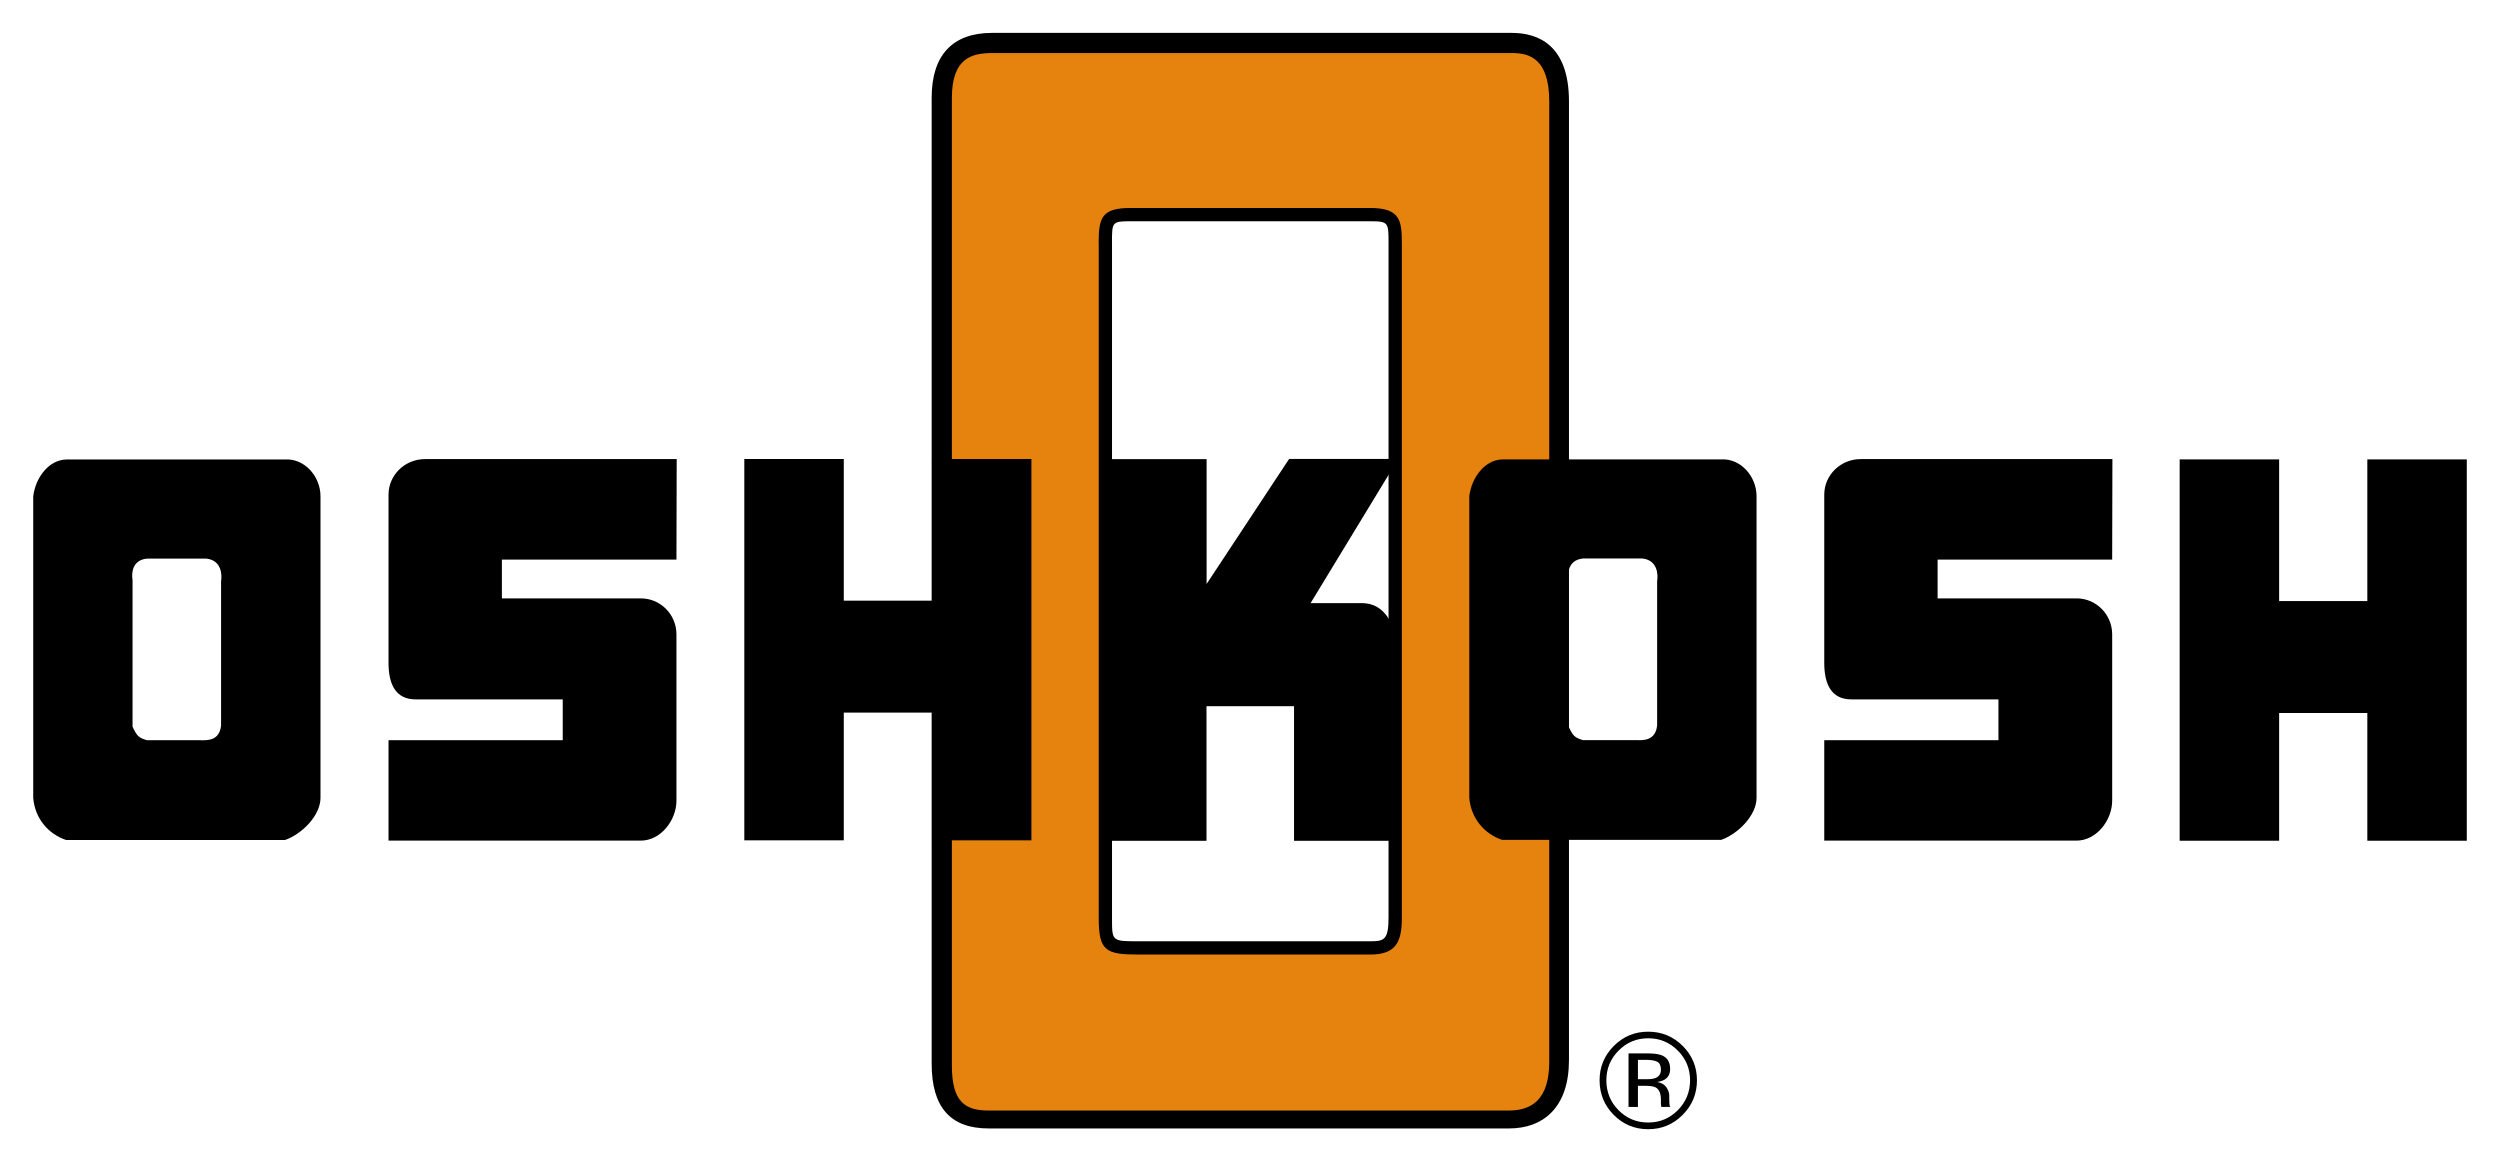
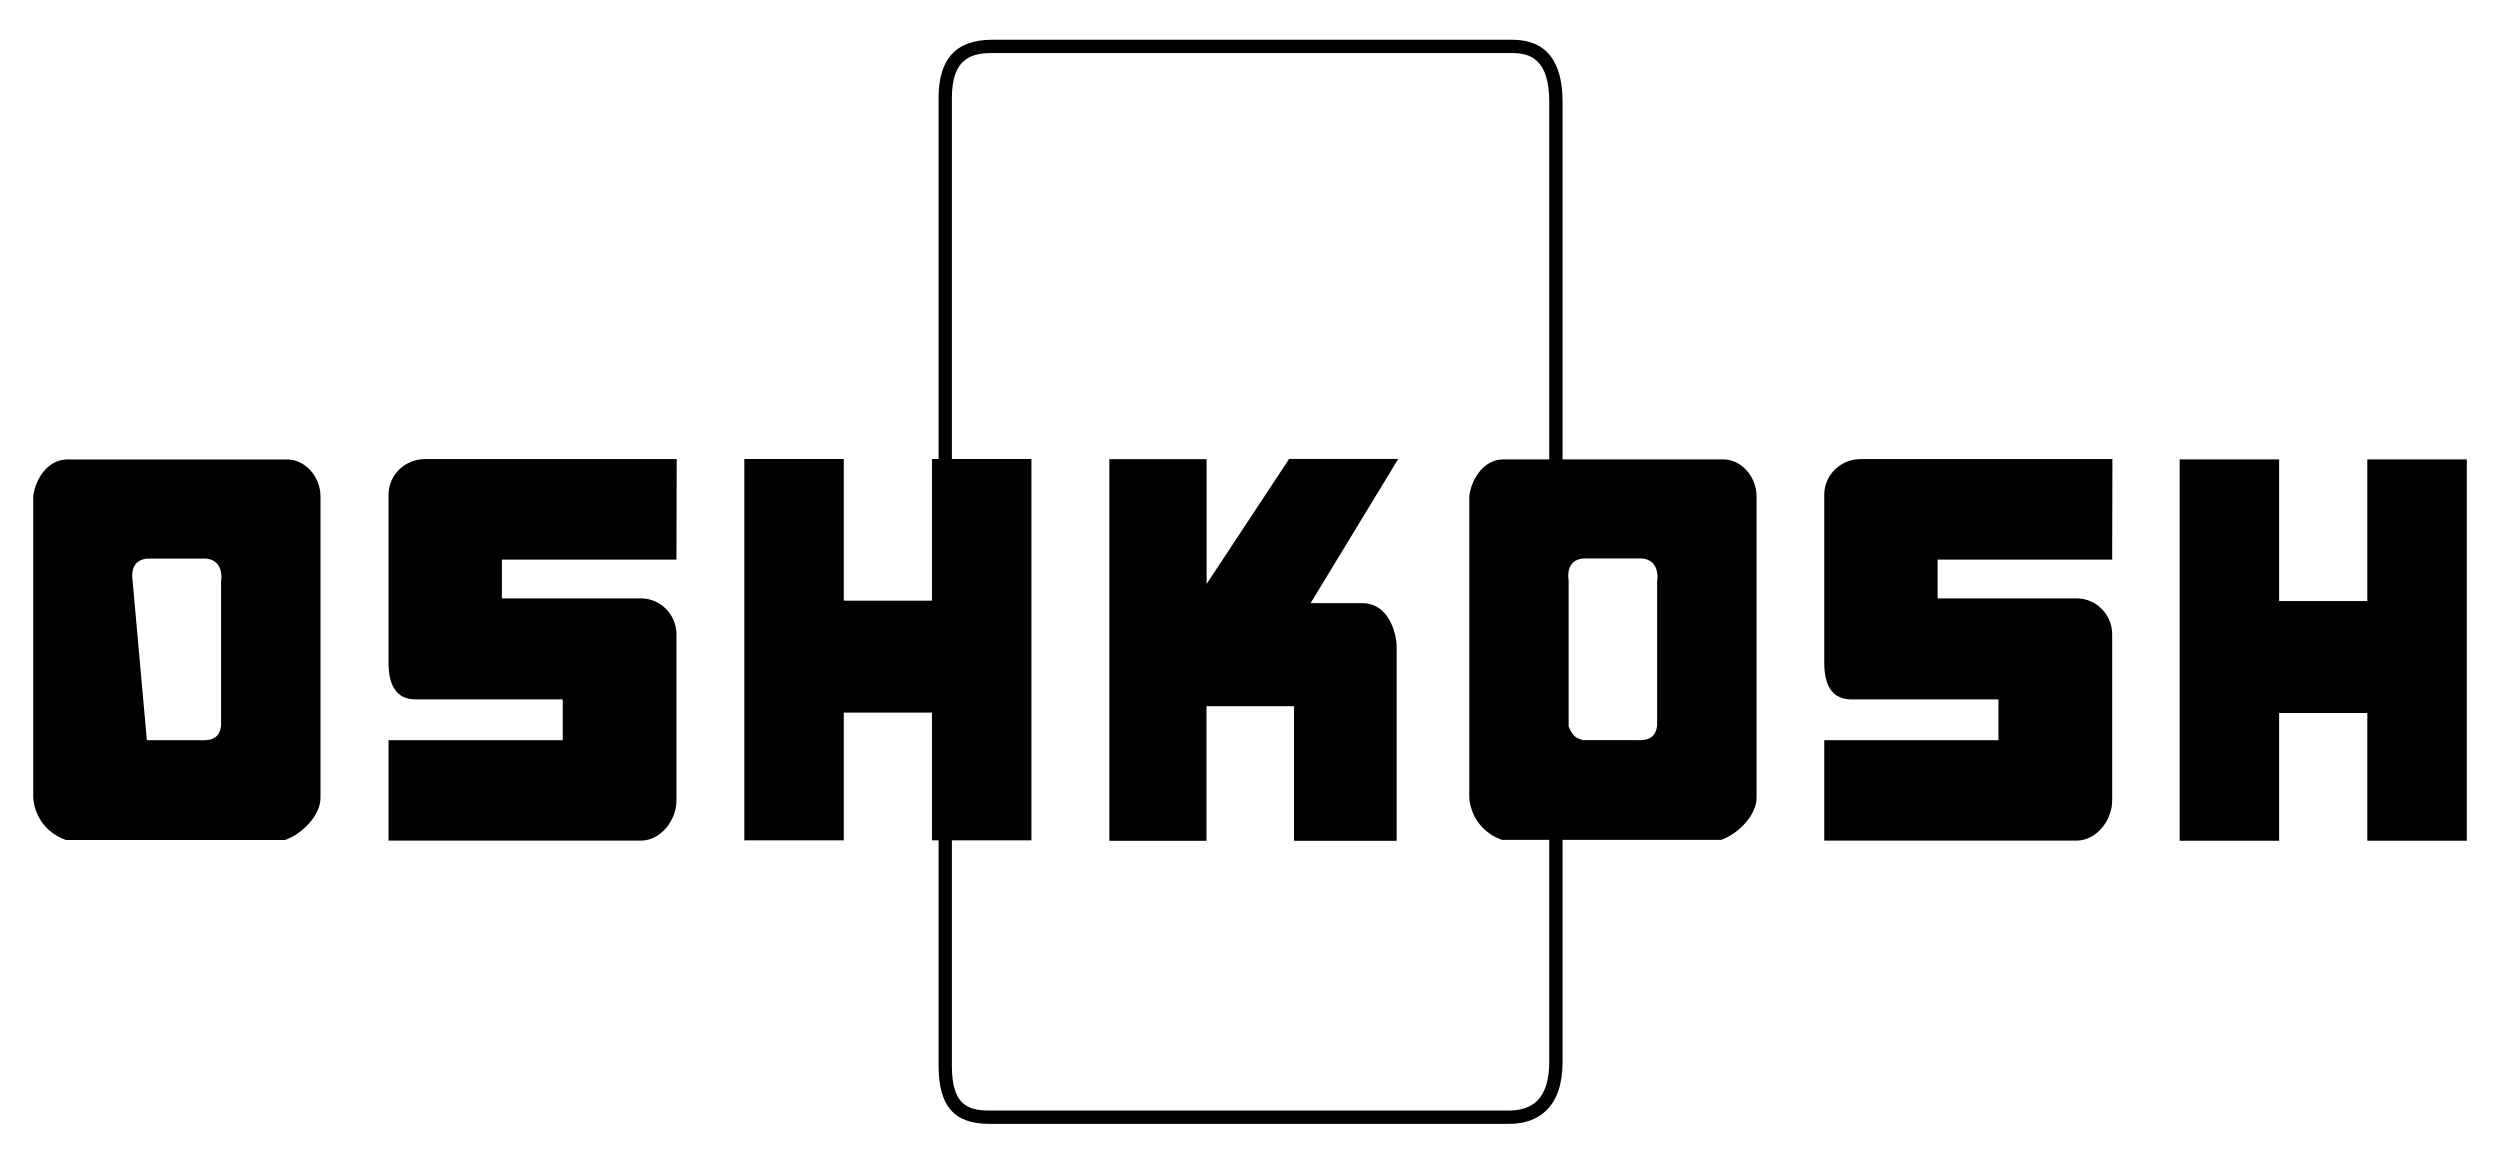
<svg xmlns="http://www.w3.org/2000/svg" version="1.0" width="1024" height="476" viewBox="-1.825 -1.825 138.649 64.467" id="svg3735">
  <defs id="defs3737" />
-   <path d="M 51.316,57.181 L 51.316,3.595 C 51.316,1.824 52,1.476 53.182,1.476 L 82.029,1.476 C 82.845,1.476 83.718,1.656 83.718,3.801 L 83.718,56.974 C 83.718,57.856 83.53,58.49 83.162,58.859 C 82.87,59.151 82.429,59.299 81.851,59.299 L 53.005,59.299 C 52.047,59.299 51.316,59.142 51.316,57.181 M 53.182,5.6843419e-14 C 50.996,5.6843419e-14 49.84,1.242 49.84,3.595 L 49.84,57.181 C 49.84,59.599 50.875,60.775 53.005,60.775 L 81.851,60.775 C 82.834,60.775 83.627,60.483 84.205,59.903 C 84.86,59.248 85.194,58.261 85.194,56.974 L 85.194,3.801 C 85.194,0.66 83.471,5.6843419e-14 82.029,5.6843419e-14 L 53.182,5.6843419e-14 z" id="path2893" style="fill:#000000;fill-opacity:1;fill-rule:nonzero;stroke:none" />
-   <path d="M 89.588,55.772 C 88.947,55.772 88.398,56 87.945,56.457 C 87.494,56.911 87.268,57.461 87.268,58.102 C 87.268,58.751 87.492,59.304 87.94,59.76 C 88.394,60.217 88.942,60.446 89.588,60.446 C 90.233,60.446 90.782,60.217 91.234,59.76 C 91.685,59.304 91.912,58.751 91.912,58.102 C 91.912,57.461 91.685,56.911 91.234,56.457 C 90.78,56 90.23,55.772 89.588,55.772 M 92.294,58.102 C 92.294,58.851 92.03,59.491 91.502,60.021 C 90.974,60.552 90.337,60.817 89.588,60.817 C 88.839,60.817 88.202,60.552 87.675,60.021 C 87.154,59.495 86.892,58.854 86.892,58.102 C 86.892,57.36 87.157,56.724 87.684,56.195 C 88.209,55.67 88.843,55.407 89.588,55.407 C 90.337,55.407 90.974,55.67 91.502,56.195 C 92.03,56.721 92.294,57.357 92.294,58.102 M 90.295,57.514 C 90.295,57.298 90.228,57.153 90.098,57.079 C 89.966,57.006 89.756,56.969 89.466,56.969 L 89.02,56.969 L 89.02,58.044 L 89.492,58.044 C 89.713,58.044 89.878,58.022 89.99,57.978 C 90.193,57.897 90.295,57.743 90.295,57.514 M 88.498,56.611 L 89.536,56.611 C 89.905,56.611 90.173,56.648 90.346,56.718 C 90.653,56.846 90.806,57.096 90.806,57.469 C 90.806,57.736 90.71,57.931 90.516,58.056 C 90.412,58.122 90.268,58.169 90.085,58.198 C 90.318,58.237 90.488,58.333 90.597,58.489 C 90.703,58.648 90.758,58.801 90.758,58.951 L 90.758,59.167 C 90.758,59.237 90.761,59.311 90.766,59.388 C 90.771,59.467 90.78,59.519 90.791,59.543 L 90.81,59.581 L 90.321,59.581 C 90.318,59.571 90.316,59.561 90.312,59.551 C 90.311,59.541 90.308,59.529 90.306,59.518 L 90.295,59.422 L 90.295,59.187 C 90.295,58.843 90.201,58.614 90.015,58.506 C 89.905,58.442 89.711,58.409 89.432,58.409 L 89.02,58.409 L 89.02,59.581 L 88.498,59.581 L 88.498,56.611 z" id="path2897" style="fill:#000000;fill-opacity:1;fill-rule:nonzero;stroke:none" />
-   <path d="M 59.473,11.645 C 59.473,10.412 59.536,10.081 60.864,10.081 L 74.163,10.081 C 75.492,10.081 75.554,10.444 75.554,11.678 L 75.554,49.081 C 75.554,50.398 75.243,50.759 74.177,50.759 L 61.311,50.759 C 59.651,50.759 59.477,50.682 59.477,49.13 L 59.477,21.449 L 59.477,11.678 M 84.469,3.811 C 84.469,1.561 83.541,0.749 82.044,0.749 L 53.197,0.749 C 51.699,0.749 50.593,1.354 50.593,3.605 L 50.593,57.295 C 50.593,59.546 51.522,60.151 53.018,60.151 L 81.866,60.151 C 83.362,60.151 84.469,59.339 84.469,57.087 L 84.469,3.811 z" id="path2905" style="fill:#e6830f;fill-opacity:1;fill-rule:nonzero;stroke:none" />
  <path d="M 50.962,57.295 L 50.962,3.605 C 50.962,1.419 52.035,1.118 53.197,1.118 L 82.044,1.118 C 83.001,1.118 84.1,1.424 84.1,3.811 L 84.1,57.088 C 84.1,58.071 83.877,58.794 83.437,59.234 C 83.074,59.596 82.544,59.781 81.865,59.781 L 53.018,59.781 C 51.748,59.781 50.962,59.366 50.962,57.295 M 53.197,0.38 C 51.197,0.38 50.224,1.434 50.224,3.605 L 50.224,57.295 C 50.224,59.525 51.084,60.52 53.018,60.52 L 81.865,60.52 C 82.747,60.52 83.453,60.263 83.959,59.755 C 84.542,59.171 84.838,58.274 84.838,57.088 L 84.838,3.811 C 84.838,1.534 83.898,0.38 82.044,0.38 L 53.197,0.38 z" id="path2909" style="fill:#000000;fill-opacity:1;fill-rule:nonzero;stroke:none" />
-   <path d="M 59.845,49.129 L 59.845,11.677 L 59.843,11.644 C 59.843,10.494 59.843,10.449 60.864,10.449 L 74.163,10.449 C 75.185,10.449 75.185,10.519 75.185,11.677 L 75.185,49.081 C 75.185,50.327 74.925,50.391 74.177,50.391 L 61.31,50.391 C 59.845,50.391 59.845,50.391 59.845,49.129 M 60.864,9.712 C 59.264,9.712 59.104,10.271 59.104,11.644 L 59.108,11.677 L 59.108,49.129 C 59.108,50.944 59.524,51.127 61.31,51.127 L 74.177,51.127 C 75.637,51.127 75.923,50.378 75.923,49.081 L 75.923,11.677 C 75.923,10.422 75.842,9.712 74.163,9.712 L 60.864,9.712 z" id="path2913" style="fill:#000000;fill-opacity:1;fill-rule:nonzero;stroke:none" />
-   <path d="M 65.086,37.35 L 69.942,37.35 L 69.942,44.819 L 75.634,44.819 L 75.634,41.046 L 75.634,34.071 C 75.651,33.575 75.337,31.634 73.706,31.634 L 71.684,31.634 L 70.86,31.634 L 75.724,23.634 L 69.67,23.634 L 65.092,30.571 L 65.092,29.492 L 65.092,23.646 L 59.696,23.646 L 59.696,44.819 L 65.086,44.819 L 65.086,37.35 z M 105.644,31.369 L 105.644,29.218 L 113.403,29.218 L 115.328,29.218 L 115.341,23.643 L 101.377,23.643 C 100.264,23.643 99.356,24.526 99.356,25.615 L 99.356,28.323 L 99.356,29.981 L 99.356,34.946 C 99.356,36.129 99.747,36.973 100.859,36.973 L 109.019,36.973 L 109.019,39.238 L 99.356,39.238 L 99.356,44.808 L 107.249,44.808 L 113.348,44.808 C 114.458,44.808 115.328,43.679 115.328,42.59 L 115.328,40.396 L 115.328,39.774 L 115.328,33.366 C 115.328,32.278 114.458,31.369 113.347,31.369 L 105.644,31.369 z M 129.482,31.518 L 129.482,23.66 L 135,23.66 L 135,44.815 L 129.482,44.815 L 129.482,37.728 L 124.59,37.728 L 124.59,44.815 L 119.072,44.815 L 119.072,23.66 L 124.59,23.66 L 124.59,31.518 L 129.482,31.518 z M 10.421,38.419 C 10.334,39.298 9.615,39.245 9.252,39.238 L 6.304,39.238 C 5.839,39.096 5.753,39.003 5.51,38.489 L 5.51,30.364 C 5.455,30.033 5.449,29.253 6.304,29.163 L 9.602,29.163 C 10.459,29.253 10.479,30.083 10.421,30.414 L 10.421,38.419 z M 13.97,44.773 C 14.889,44.454 15.936,43.426 15.936,42.435 L 15.936,25.708 C 15.936,24.599 15.049,23.595 13.97,23.665 L 1.825,23.665 C 0.863,23.694 0.128,24.661 0,25.708 L 0,42.435 C 0.092,43.598 0.861,44.454 1.825,44.773 L 13.97,44.773 z M 25.999,31.369 L 25.999,29.218 L 33.758,29.218 L 35.682,29.218 L 35.696,23.643 L 21.732,23.643 C 20.62,23.643 19.71,24.526 19.71,25.615 L 19.71,28.323 L 19.71,29.981 L 19.71,34.946 C 19.71,36.129 20.102,36.973 21.213,36.973 L 29.374,36.973 L 29.374,39.238 L 19.71,39.238 L 19.71,44.808 L 27.605,44.808 L 33.702,44.808 C 34.813,44.808 35.682,43.679 35.682,42.59 L 35.682,40.396 L 35.682,39.774 L 35.682,33.366 C 35.682,32.278 34.813,31.369 33.702,31.369 L 25.999,31.369 z M 49.857,31.495 L 49.857,23.638 L 55.374,23.638 L 55.374,44.793 L 49.857,44.793 L 49.857,37.706 L 44.965,37.706 L 44.965,44.793 L 39.447,44.793 L 39.447,23.638 L 44.965,23.638 L 44.965,31.495 L 49.857,31.495 z M 90.085,38.413 C 89.997,39.293 89.279,39.241 88.918,39.233 L 85.969,39.233 C 85.503,39.091 85.417,38.998 85.175,38.483 L 85.175,30.36 C 85.119,30.026 85.113,29.248 85.969,29.157 L 89.267,29.157 C 90.123,29.248 90.143,30.077 90.085,30.408 L 90.085,38.413 z M 93.634,44.767 C 94.553,44.448 95.6,43.422 95.6,42.431 L 95.6,25.702 C 95.6,24.595 94.712,23.59 93.634,23.661 L 81.489,23.661 C 80.527,23.689 79.792,24.657 79.664,25.702 L 79.664,42.431 C 79.757,43.593 80.527,44.448 81.489,44.767 L 93.634,44.767 z" id="path2881" style="fill:#000000;fill-opacity:1;fill-rule:nonzero;stroke:none" />
+   <path d="M 65.086,37.35 L 69.942,37.35 L 69.942,44.819 L 75.634,44.819 L 75.634,41.046 L 75.634,34.071 C 75.651,33.575 75.337,31.634 73.706,31.634 L 71.684,31.634 L 70.86,31.634 L 75.724,23.634 L 69.67,23.634 L 65.092,30.571 L 65.092,29.492 L 65.092,23.646 L 59.696,23.646 L 59.696,44.819 L 65.086,44.819 L 65.086,37.35 z M 105.644,31.369 L 105.644,29.218 L 113.403,29.218 L 115.328,29.218 L 115.341,23.643 L 101.377,23.643 C 100.264,23.643 99.356,24.526 99.356,25.615 L 99.356,28.323 L 99.356,29.981 L 99.356,34.946 C 99.356,36.129 99.747,36.973 100.859,36.973 L 109.019,36.973 L 109.019,39.238 L 99.356,39.238 L 99.356,44.808 L 107.249,44.808 L 113.348,44.808 C 114.458,44.808 115.328,43.679 115.328,42.59 L 115.328,40.396 L 115.328,39.774 L 115.328,33.366 C 115.328,32.278 114.458,31.369 113.347,31.369 L 105.644,31.369 z M 129.482,31.518 L 129.482,23.66 L 135,23.66 L 135,44.815 L 129.482,44.815 L 129.482,37.728 L 124.59,37.728 L 124.59,44.815 L 119.072,44.815 L 119.072,23.66 L 124.59,23.66 L 124.59,31.518 L 129.482,31.518 z M 10.421,38.419 C 10.334,39.298 9.615,39.245 9.252,39.238 L 6.304,39.238 L 5.51,30.364 C 5.455,30.033 5.449,29.253 6.304,29.163 L 9.602,29.163 C 10.459,29.253 10.479,30.083 10.421,30.414 L 10.421,38.419 z M 13.97,44.773 C 14.889,44.454 15.936,43.426 15.936,42.435 L 15.936,25.708 C 15.936,24.599 15.049,23.595 13.97,23.665 L 1.825,23.665 C 0.863,23.694 0.128,24.661 0,25.708 L 0,42.435 C 0.092,43.598 0.861,44.454 1.825,44.773 L 13.97,44.773 z M 25.999,31.369 L 25.999,29.218 L 33.758,29.218 L 35.682,29.218 L 35.696,23.643 L 21.732,23.643 C 20.62,23.643 19.71,24.526 19.71,25.615 L 19.71,28.323 L 19.71,29.981 L 19.71,34.946 C 19.71,36.129 20.102,36.973 21.213,36.973 L 29.374,36.973 L 29.374,39.238 L 19.71,39.238 L 19.71,44.808 L 27.605,44.808 L 33.702,44.808 C 34.813,44.808 35.682,43.679 35.682,42.59 L 35.682,40.396 L 35.682,39.774 L 35.682,33.366 C 35.682,32.278 34.813,31.369 33.702,31.369 L 25.999,31.369 z M 49.857,31.495 L 49.857,23.638 L 55.374,23.638 L 55.374,44.793 L 49.857,44.793 L 49.857,37.706 L 44.965,37.706 L 44.965,44.793 L 39.447,44.793 L 39.447,23.638 L 44.965,23.638 L 44.965,31.495 L 49.857,31.495 z M 90.085,38.413 C 89.997,39.293 89.279,39.241 88.918,39.233 L 85.969,39.233 C 85.503,39.091 85.417,38.998 85.175,38.483 L 85.175,30.36 C 85.119,30.026 85.113,29.248 85.969,29.157 L 89.267,29.157 C 90.123,29.248 90.143,30.077 90.085,30.408 L 90.085,38.413 z M 93.634,44.767 C 94.553,44.448 95.6,43.422 95.6,42.431 L 95.6,25.702 C 95.6,24.595 94.712,23.59 93.634,23.661 L 81.489,23.661 C 80.527,23.689 79.792,24.657 79.664,25.702 L 79.664,42.431 C 79.757,43.593 80.527,44.448 81.489,44.767 L 93.634,44.767 z" id="path2881" style="fill:#000000;fill-opacity:1;fill-rule:nonzero;stroke:none" />
</svg>